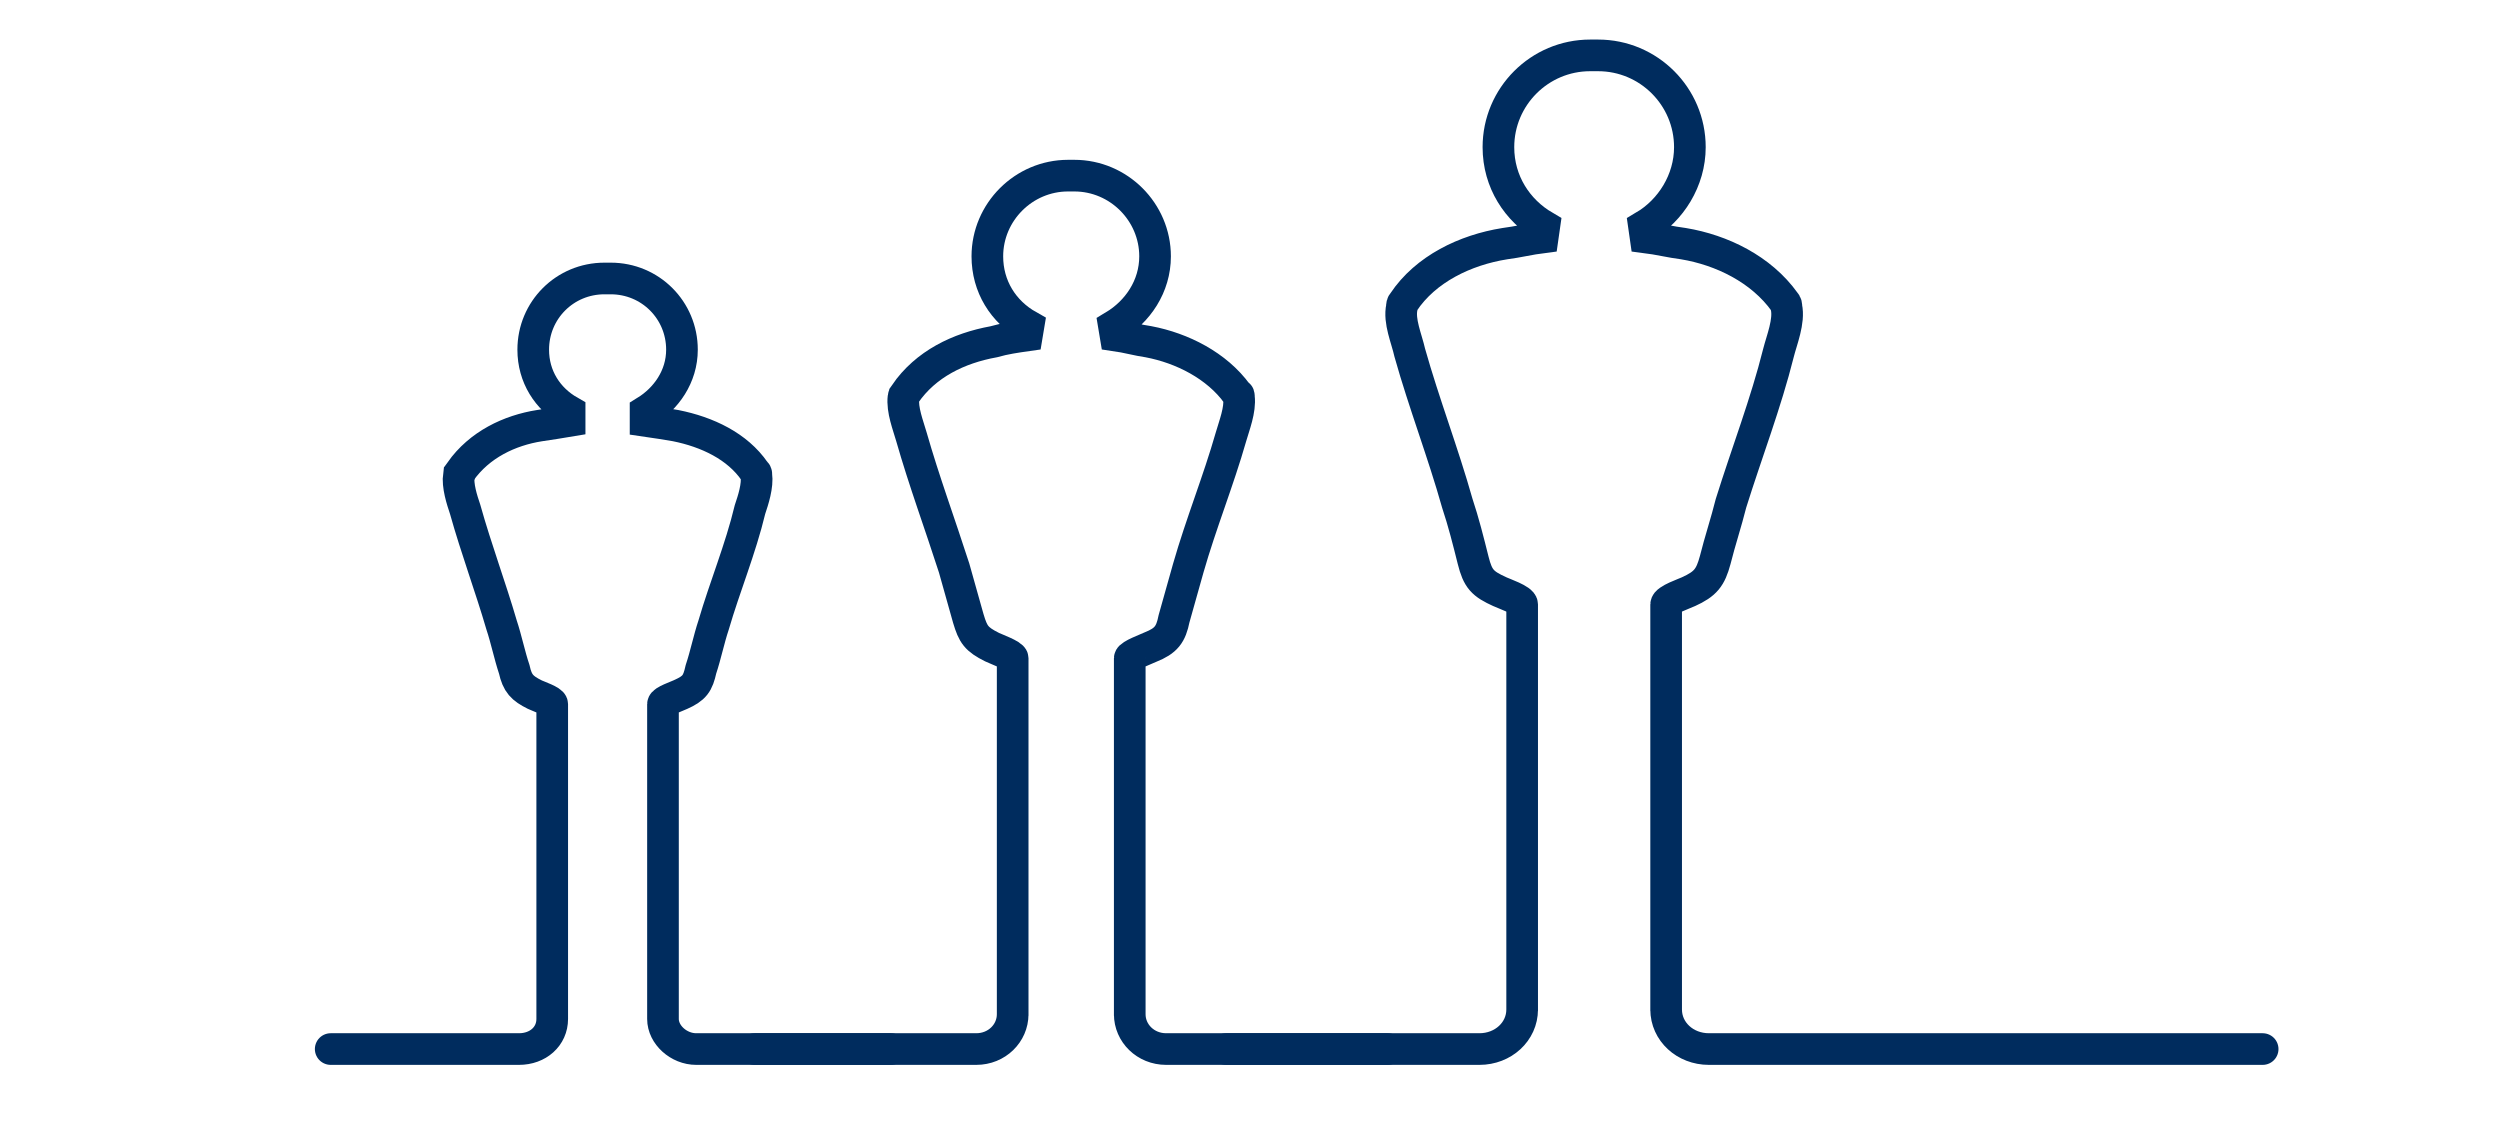
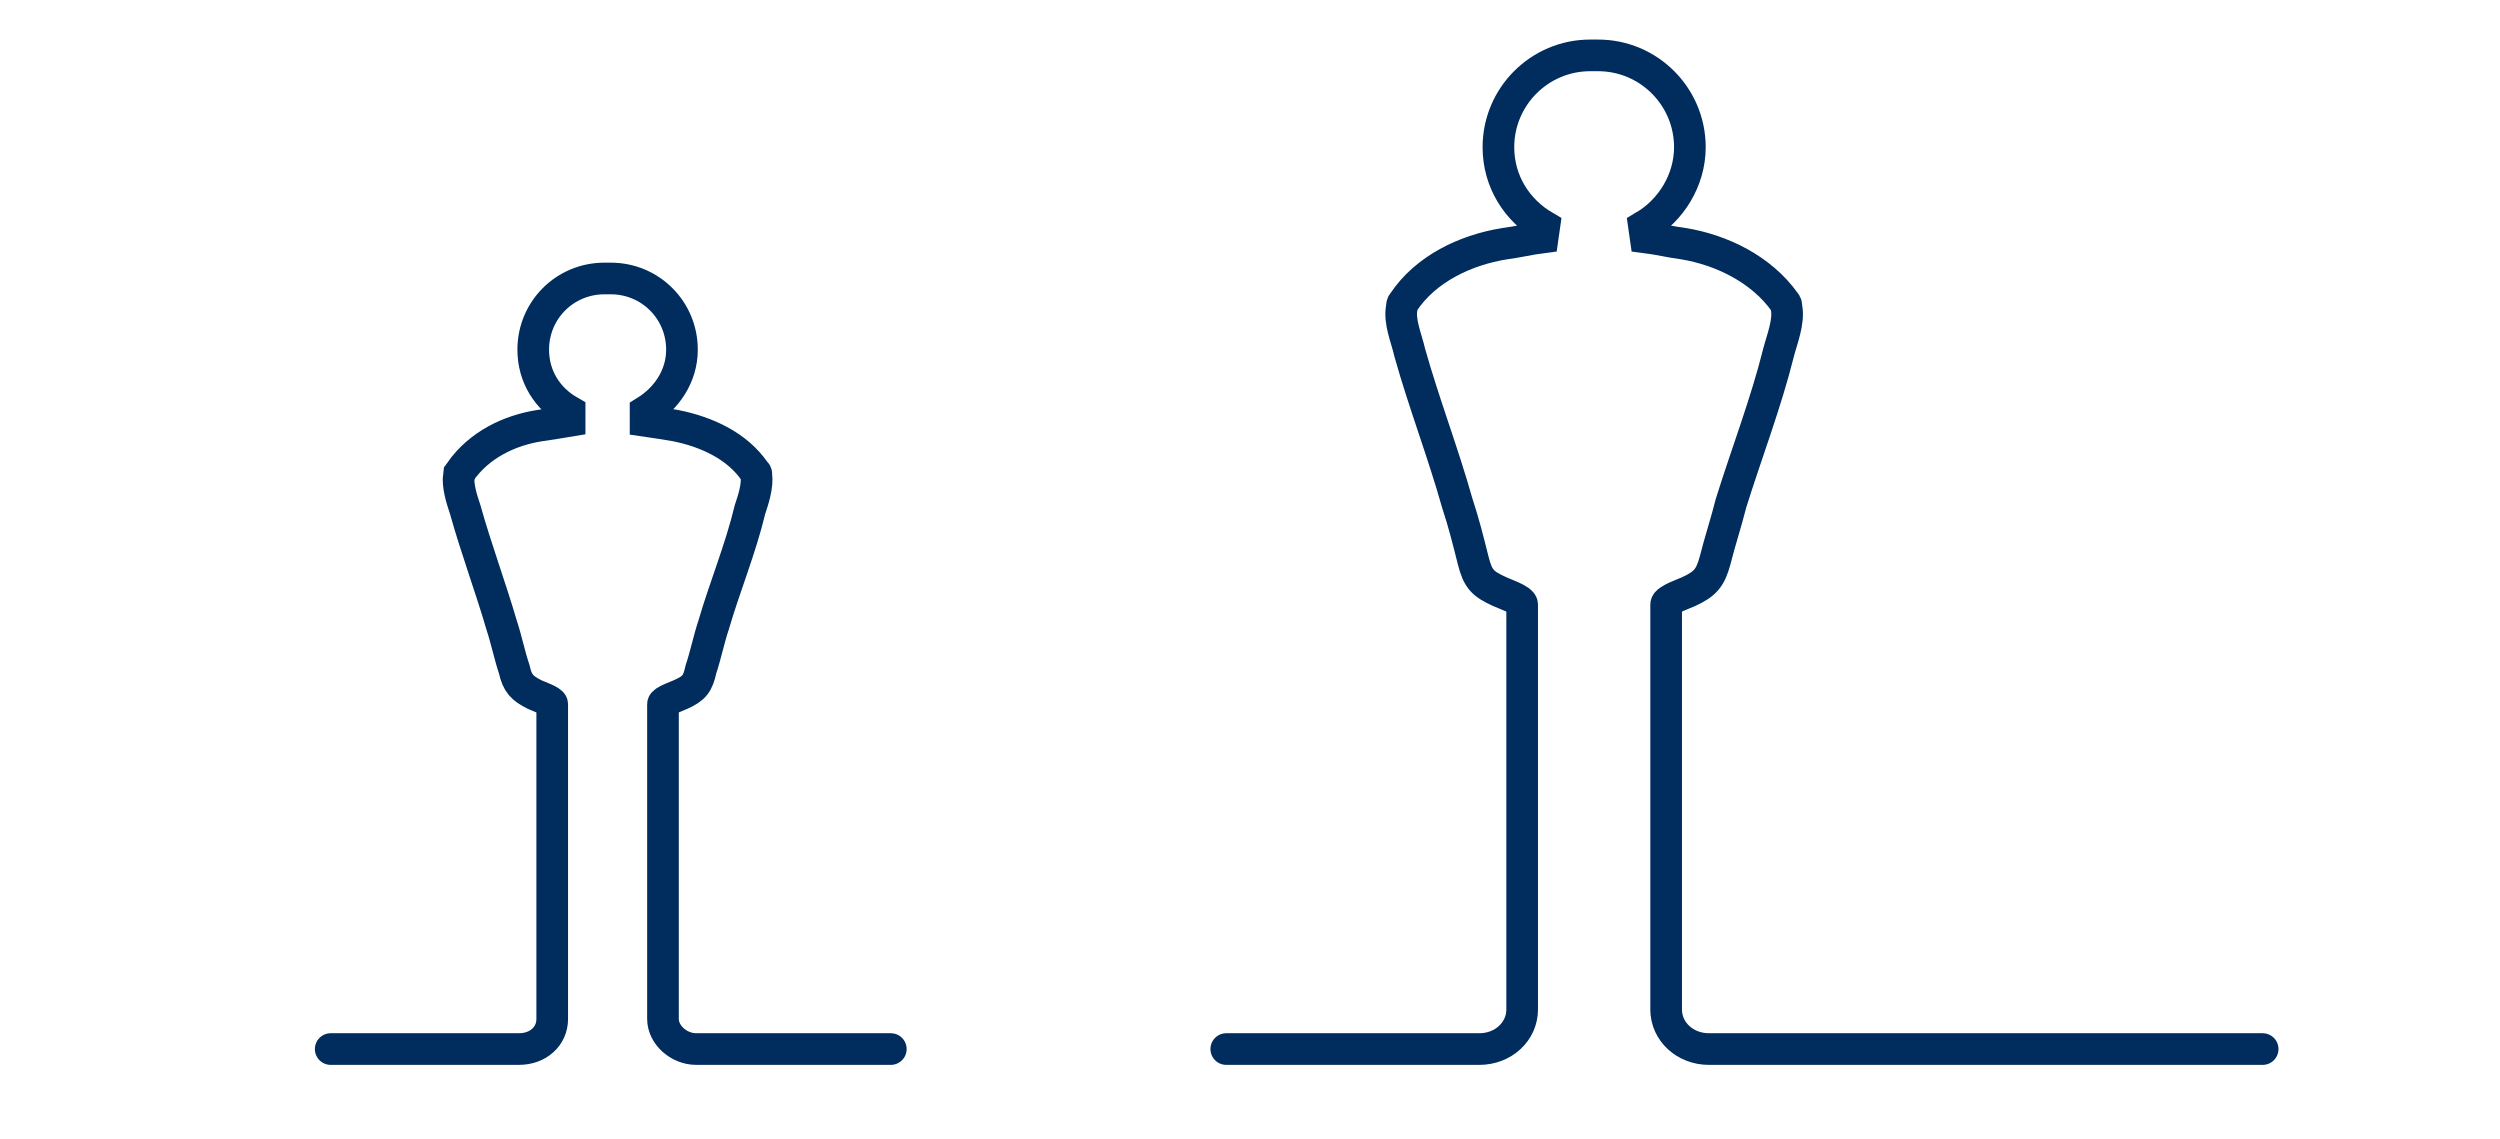
<svg xmlns="http://www.w3.org/2000/svg" version="1.1" id="Слой_1" x="0px" y="0px" viewBox="0 0 158 72" enable-background="new 0 0 158 72" xml:space="preserve">
  <path fill="none" stroke="#002C5E" stroke-width="2" stroke-linecap="round" stroke-miterlimit="10" d="M56.3,66.3H44  c-1.1,0-2.1-0.9-2.1-1.9c0,0,0,0,0,0c0-6.1,0-12.3,0-18.4c0-0.1,0-0.1,0-0.2c0-0.4,0-0.8,0-1.3c0-0.2,0.9-0.5,1.1-0.6  c0.9-0.4,1.1-0.7,1.3-1.6c0.3-0.9,0.5-1.9,0.8-2.8c0.7-2.4,1.7-4.8,2.3-7.3c0.2-0.6,0.5-1.5,0.4-2.2c0-0.1,0-0.1-0.1-0.2  c-1.1-1.6-3-2.5-5-2.9c-0.6-0.1-1.2-0.2-1.9-0.3l0-0.6c1.3-0.8,2.3-2.2,2.3-3.9c0-2.5-2-4.5-4.5-4.5h-0.4c-2.5,0-4.5,2-4.5,4.5  c0,1.7,0.9,3.1,2.3,3.9l0,0.6c-0.6,0.1-1.2,0.2-1.9,0.3c-1.9,0.3-3.8,1.2-5,2.9c0,0.1,0,0.1-0.1,0.2c-0.1,0.7,0.2,1.6,0.4,2.2  c0.7,2.5,1.6,4.9,2.3,7.3c0.3,0.9,0.5,1.9,0.8,2.8c0.2,0.9,0.5,1.2,1.3,1.6c0.2,0.1,1.1,0.4,1.1,0.6c0,0.4,0,0.8,0,1.3  c0,0.1,0,0.1,0,0.2c0,6.1,0,12.3,0,18.4c0,0,0,0,0,0c0,1.1-0.9,1.9-2.1,1.9H20.9" />
-   <path fill="none" stroke="#002C5E" stroke-width="2" stroke-linecap="round" stroke-miterlimit="10" d="M87.7,66.3h-14  c-1.3,0-2.3-1-2.3-2.2c0,0,0,0.1,0,0.1c0-7,0-14,0-21c0-0.1,0-0.1,0-0.2c0-0.5,0-1,0-1.4c0-0.2,1.1-0.6,1.3-0.7  c1-0.4,1.3-0.8,1.5-1.8c0.3-1.1,0.6-2.1,0.9-3.2c0.8-2.8,1.9-5.5,2.7-8.3c0.2-0.7,0.6-1.7,0.5-2.5c0-0.1,0-0.2-0.1-0.2  c-1.3-1.8-3.5-2.9-5.6-3.3c-0.7-0.1-1.4-0.3-2.1-0.4l-0.1-0.6c1.5-0.9,2.6-2.5,2.6-4.4c0-2.8-2.3-5.1-5.1-5.1h-0.4  c-2.8,0-5.1,2.3-5.1,5.1c0,1.9,1,3.5,2.6,4.4l-0.1,0.6c-0.7,0.1-1.4,0.2-2.1,0.4c-2.2,0.4-4.3,1.4-5.6,3.3c0,0.1-0.1,0.1-0.1,0.2  c-0.1,0.8,0.3,1.8,0.5,2.5c0.8,2.8,1.8,5.5,2.7,8.3c0.3,1.1,0.6,2.1,0.9,3.2c0.3,1,0.5,1.3,1.5,1.8c0.2,0.1,1.3,0.5,1.3,0.7  c0,0.5,0,1,0,1.4c0,0.1,0,0.1,0,0.2c0,7,0,14,0,21c0,0,0-0.1,0-0.1c0,1.2-1,2.2-2.3,2.2h-14" />
  <path fill="none" stroke="#002C5E" stroke-width="2" stroke-linecap="round" stroke-miterlimit="10" d="M143,66.3h-35  c-1.5,0-2.7-1.1-2.7-2.5c0,0,0,0.1,0,0.1c0-8,0-15.9,0-23.9c0-0.1,0-0.2,0-0.2c0-0.5,0-1.1,0-1.6c0-0.3,1.2-0.7,1.4-0.8  c1.1-0.5,1.4-0.9,1.7-2c0.3-1.2,0.7-2.4,1-3.6c1-3.2,2.2-6.3,3-9.5c0.2-0.8,0.7-2,0.5-2.9c0-0.1,0-0.2-0.1-0.3  c-1.5-2.1-4-3.3-6.4-3.7c-0.8-0.1-1.6-0.3-2.4-0.4l-0.1-0.7c1.7-1,2.9-2.9,2.9-5c0-3.2-2.6-5.8-5.8-5.8h-0.5c-3.2,0-5.8,2.6-5.8,5.8  c0,2.2,1.2,4,2.9,5l-0.1,0.7c-0.8,0.1-1.6,0.3-2.4,0.4c-2.5,0.4-5,1.6-6.4,3.7c-0.1,0.1-0.1,0.2-0.1,0.3c-0.2,0.9,0.3,2,0.5,2.9  c0.9,3.2,2.1,6.3,3,9.5c0.4,1.2,0.7,2.4,1,3.6c0.3,1.2,0.6,1.5,1.7,2c0.2,0.1,1.4,0.5,1.4,0.8c0,0.5,0,1.1,0,1.6c0,0.1,0,0.2,0,0.2  c0,8,0,15.9,0,23.9c0,0,0-0.1,0-0.1c0,1.4-1.2,2.5-2.7,2.5h-16" />
</svg>